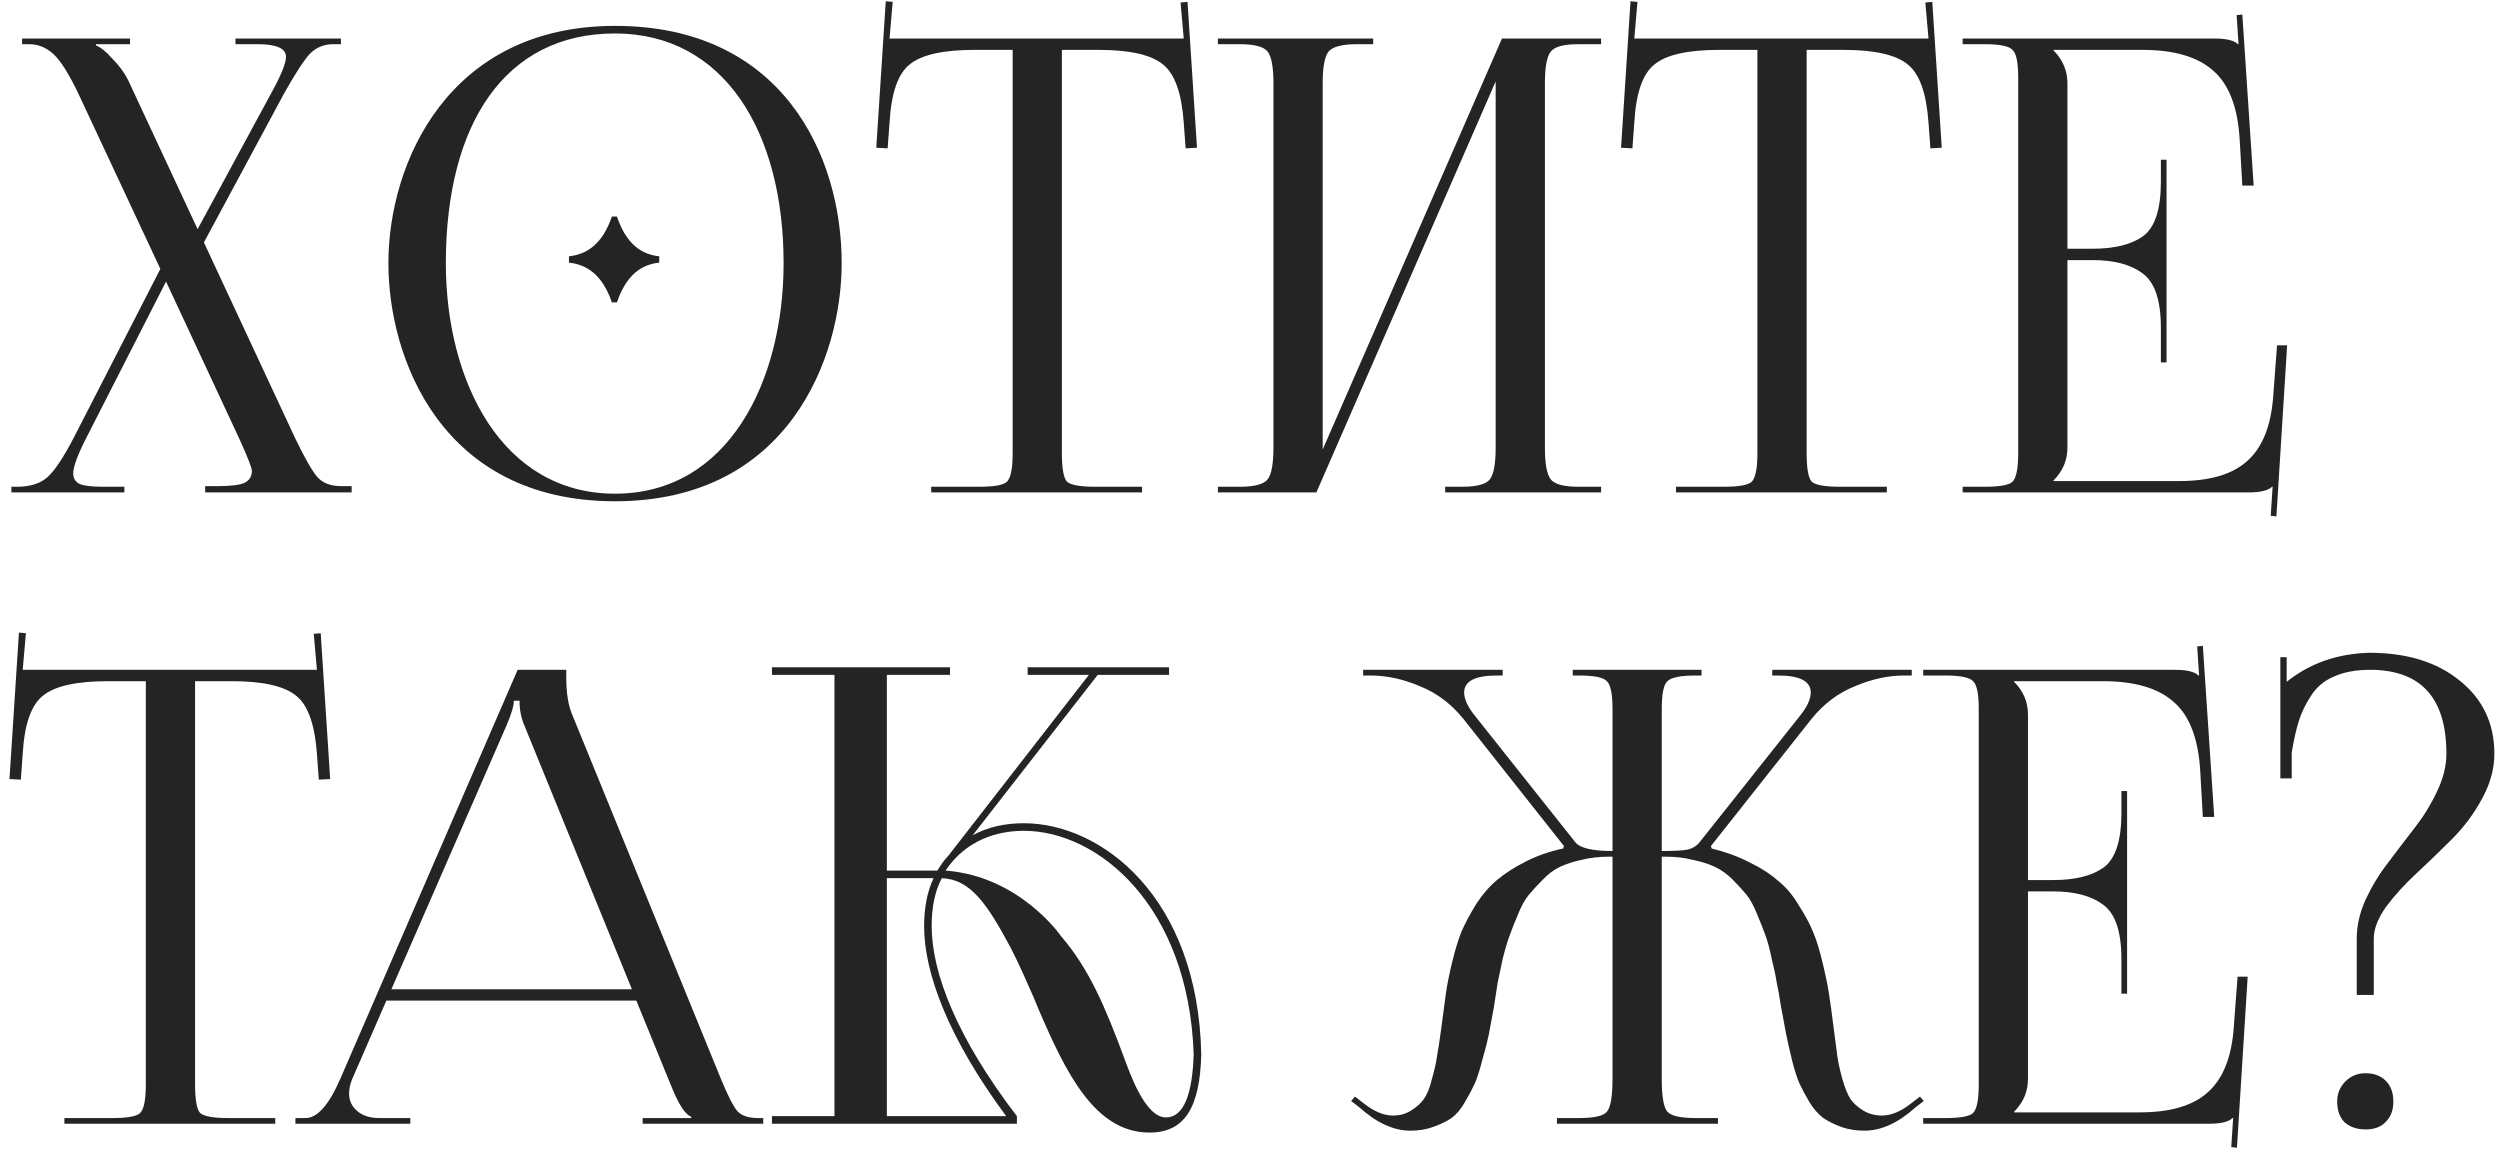
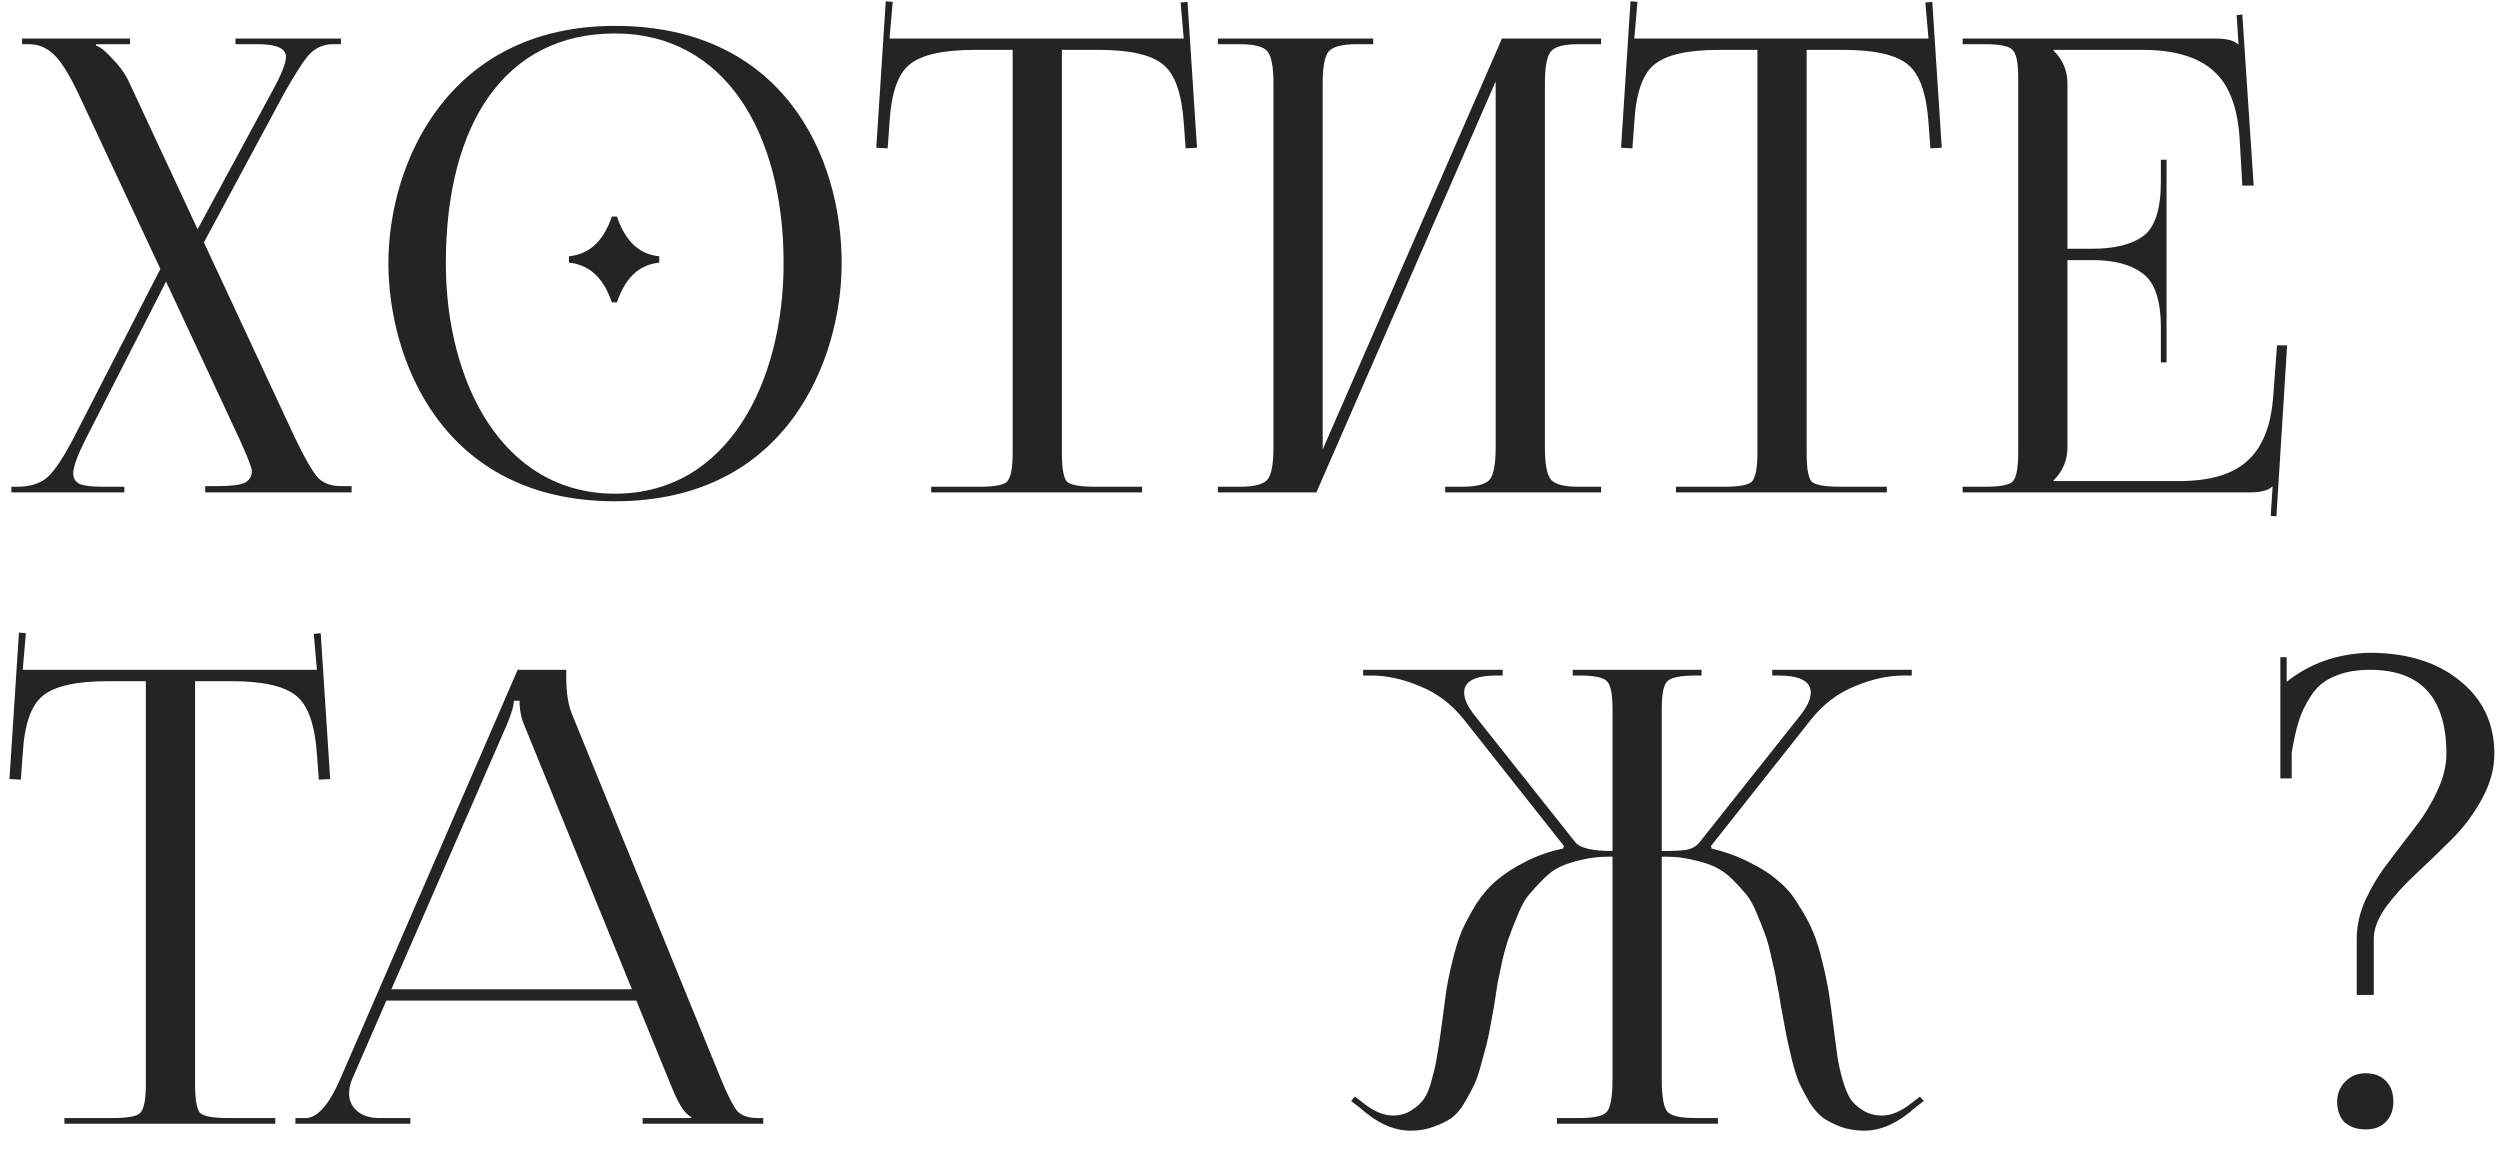
<svg xmlns="http://www.w3.org/2000/svg" width="198" height="91" viewBox="0 0 198 91" fill="none">
  <path d="M187.354 85C188.021 85 188.554 85.2 188.954 85.6C189.354 86 189.554 86.55 189.554 87.25C189.554 87.917 189.354 88.45 188.954 88.85C188.587 89.25 188.054 89.45 187.354 89.45C186.687 89.45 186.137 89.267 185.704 88.9C185.304 88.5 185.104 87.95 185.104 87.25C185.104 86.617 185.321 86.083 185.754 85.65C186.187 85.217 186.721 85 187.354 85ZM181.504 61.65H180.604V52.05H181.104V54C182.937 52.533 185.121 51.767 187.654 51.7C190.621 51.7 193.004 52.433 194.804 53.9C196.637 55.367 197.554 57.3 197.554 59.7C197.554 60.9 197.221 62.1 196.554 63.3C195.921 64.467 195.137 65.517 194.204 66.45C193.271 67.383 192.321 68.3 191.354 69.2C190.421 70.067 189.621 70.95 188.954 71.85C188.321 72.75 188.004 73.583 188.004 74.35V78.8H186.654V74.35C186.654 73.317 186.887 72.283 187.354 71.25C187.854 70.183 188.454 69.2 189.154 68.3C189.854 67.367 190.554 66.45 191.254 65.55C191.954 64.65 192.537 63.7 193.004 62.7C193.504 61.667 193.754 60.667 193.754 59.7C193.754 55.267 191.737 53.05 187.704 53.05C186.571 53.05 185.604 53.233 184.804 53.6C184.037 53.933 183.437 54.45 183.004 55.15C182.571 55.817 182.254 56.483 182.054 57.15C181.854 57.783 181.671 58.6 181.504 59.6V61.65Z" fill="#242424" />
-   <path d="M168.466 78.7H168.016V75.95C168.016 73.783 167.533 72.35 166.566 71.65C165.633 70.95 164.316 70.6 162.616 70.6H160.616V85.45C160.616 86.45 160.249 87.317 159.516 88.05V88.1H169.466C171.899 88.1 173.699 87.567 174.866 86.5C176.066 85.433 176.749 83.717 176.916 81.35L177.216 77.35H178.016L177.166 90.9L176.716 90.85L176.866 88.55H176.816C176.516 88.85 175.899 89 174.966 89H152.316V88.55H154.066C155.266 88.55 155.999 88.417 156.266 88.15C156.566 87.85 156.716 87.1 156.716 85.9V56.15C156.716 54.95 156.566 54.217 156.266 53.95C155.999 53.65 155.266 53.5 154.066 53.5H152.316V53.05H172.266C173.199 53.05 173.816 53.2 174.116 53.5H174.166L174.016 51.2L174.466 51.15L175.366 64.7H174.466L174.266 61.2C174.133 58.567 173.433 56.7 172.166 55.6C170.933 54.5 169.066 53.95 166.566 53.95H159.516V54C160.249 54.733 160.616 55.6 160.616 56.6V69.7H162.616C164.349 69.7 165.683 69.367 166.616 68.7C167.549 68 168.016 66.567 168.016 64.4V62.65H168.466V78.7Z" fill="#242424" />
  <path d="M123.311 89V88.55H125.061C126.261 88.55 126.995 88.383 127.261 88.05C127.561 87.717 127.711 86.85 127.711 85.45V67.85H127.411C126.645 67.85 125.928 67.933 125.261 68.1C124.628 68.233 124.061 68.417 123.561 68.65C123.061 68.883 122.595 69.233 122.161 69.7C121.728 70.133 121.361 70.533 121.061 70.9C120.761 71.267 120.478 71.783 120.211 72.45C119.945 73.083 119.728 73.633 119.561 74.1C119.395 74.533 119.211 75.15 119.011 75.95C118.845 76.75 118.711 77.383 118.611 77.85C118.545 78.283 118.445 78.933 118.311 79.8C118.145 80.733 118.011 81.45 117.911 81.95C117.811 82.45 117.645 83.1 117.411 83.9C117.211 84.7 117.011 85.333 116.811 85.8C116.611 86.233 116.345 86.733 116.011 87.3C115.711 87.833 115.361 88.25 114.961 88.55C114.561 88.817 114.078 89.05 113.511 89.25C112.978 89.45 112.378 89.55 111.711 89.55C110.378 89.55 109.028 88.933 107.661 87.7L107.011 87.2L107.311 86.85L107.961 87.35C108.795 88.017 109.578 88.35 110.311 88.35C110.878 88.35 111.361 88.217 111.761 87.95C112.195 87.683 112.528 87.383 112.761 87.05C113.028 86.683 113.245 86.15 113.411 85.45C113.611 84.75 113.745 84.15 113.811 83.65C113.911 83.117 114.028 82.35 114.161 81.35C114.295 80.283 114.411 79.4 114.511 78.7C114.611 78 114.778 77.167 115.011 76.2C115.245 75.233 115.495 74.417 115.761 73.75C116.061 73.083 116.445 72.367 116.911 71.6C117.411 70.833 117.961 70.2 118.561 69.7C119.195 69.167 119.945 68.683 120.811 68.25C121.711 67.783 122.711 67.433 123.811 67.2L123.861 67L115.911 56.95C114.945 55.75 113.795 54.883 112.461 54.35C111.128 53.783 109.828 53.5 108.561 53.5H107.961V53.05H119.011V53.5H118.561C116.828 53.5 115.961 53.95 115.961 54.85C115.961 55.383 116.261 56.017 116.861 56.75L124.761 66.7C125.128 67.167 126.111 67.4 127.711 67.4V56.15C127.711 54.95 127.561 54.217 127.261 53.95C126.995 53.65 126.261 53.5 125.061 53.5H124.561V53.05H134.761V53.5H134.311C133.111 53.5 132.361 53.65 132.061 53.95C131.761 54.217 131.611 54.95 131.611 56.15V67.4C132.545 67.4 133.211 67.367 133.611 67.3C134.045 67.2 134.378 67 134.611 66.7L142.511 56.75C143.111 56.017 143.411 55.383 143.411 54.85C143.411 53.95 142.545 53.5 140.811 53.5H140.361V53.05H151.411V53.5H150.811C149.545 53.5 148.245 53.783 146.911 54.35C145.578 54.883 144.428 55.75 143.461 56.95L135.511 67L135.561 67.2C136.661 67.467 137.661 67.833 138.561 68.3C139.461 68.733 140.211 69.217 140.811 69.75C141.445 70.25 141.995 70.9 142.461 71.7C142.961 72.467 143.345 73.183 143.611 73.85C143.878 74.483 144.128 75.3 144.361 76.3C144.595 77.267 144.761 78.083 144.861 78.75C144.961 79.383 145.078 80.233 145.211 81.3C145.345 82.3 145.445 83.067 145.511 83.6C145.578 84.1 145.711 84.717 145.911 85.45C146.111 86.15 146.328 86.683 146.561 87.05C146.795 87.383 147.128 87.683 147.561 87.95C147.995 88.217 148.495 88.35 149.061 88.35C149.795 88.35 150.578 88.017 151.411 87.35L152.061 86.85L152.361 87.2L151.711 87.7C150.345 88.933 148.995 89.55 147.661 89.55C146.995 89.55 146.378 89.45 145.811 89.25C145.278 89.05 144.811 88.817 144.411 88.55C144.011 88.25 143.645 87.833 143.311 87.3C142.978 86.733 142.711 86.233 142.511 85.8C142.311 85.333 142.111 84.7 141.911 83.9C141.711 83.067 141.561 82.4 141.461 81.9C141.361 81.4 141.228 80.683 141.061 79.75C140.928 78.883 140.811 78.233 140.711 77.8C140.645 77.333 140.511 76.7 140.311 75.9C140.145 75.1 139.978 74.483 139.811 74.05C139.645 73.583 139.428 73.033 139.161 72.4C138.895 71.733 138.611 71.217 138.311 70.85C138.011 70.483 137.645 70.083 137.211 69.65C136.778 69.217 136.311 68.883 135.811 68.65C135.311 68.417 134.728 68.233 134.061 68.1C133.428 67.933 132.728 67.85 131.961 67.85H131.611V85.45C131.611 86.85 131.761 87.717 132.061 88.05C132.361 88.383 133.111 88.55 134.311 88.55H136.061V89H123.311Z" fill="#242424" />
-   <path d="M61.139 89V88.4H66.089V53.45H61.139V52.85H75.239V53.45H70.239V68.95H74.239C74.489 68.55 74.739 68.15 75.089 67.8L86.239 53.45H81.389V52.85H92.589V53.45H86.939L77.039 66.15C78.239 65.5 79.589 65.2 81.089 65.2C87.239 65.2 94.889 71.05 95.139 83.5C95.039 87.7 93.839 89.7 91.039 89.7C86.689 89.7 84.389 84.9 82.239 79.9L81.889 79.05C81.289 77.7 80.739 76.4 80.039 75.05C78.139 71.5 76.839 69.65 74.589 69.55C74.039 70.6 73.789 71.85 73.789 73.35C73.789 77.05 75.789 82.2 80.539 88.4V89H61.139ZM74.889 68.95C80.789 69.4 84.039 74.15 84.039 74.15C86.239 76.7 87.539 79.75 89.039 83.8C89.489 85 90.689 88.5 92.339 88.5C93.739 88.5 94.439 86.7 94.539 83.5C94.139 71.7 86.939 65.8 81.089 65.8C78.939 65.8 76.489 66.55 74.889 68.95ZM70.239 69.55V88.4H79.689C75.139 82.25 73.189 77.1 73.189 73.35C73.189 71.9 73.439 70.6 73.939 69.55H70.239Z" fill="#242424" />
  <path d="M23.398 89V88.55H24.198C25.131 88.55 26.048 87.517 26.948 85.45L40.998 53.05H44.848V53.65C44.848 54.85 44.998 55.817 45.298 56.55L57.098 85.45C57.631 86.75 58.065 87.6 58.398 88C58.731 88.367 59.281 88.55 60.048 88.55H60.448V89H50.898V88.55H54.748V88.45C54.281 88.283 53.765 87.5 53.198 86.1L50.398 79.25H30.598L27.898 85.45C27.731 85.85 27.648 86.233 27.648 86.6C27.648 87.167 27.865 87.633 28.298 88C28.731 88.367 29.315 88.55 30.048 88.55H32.498V89H23.398ZM30.998 78.35H50.048L41.548 57.5C41.281 56.9 41.148 56.233 41.148 55.5H40.698C40.698 55.9 40.498 56.567 40.098 57.5L30.998 78.35Z" fill="#242424" />
  <path d="M5.1 89V88.55H8.9C10.1 88.55 10.833 88.417 11.1 88.15C11.4 87.85 11.55 87.1 11.55 85.9V53.95H8.55C6.05 53.95 4.333 54.333 3.4 55.1C2.467 55.833 1.933 57.367 1.8 59.7L1.65 61.75L0.75 61.7L1.5 50.1L2.05 50.15L1.8 53.05H25.1L24.85 50.2L25.4 50.15L26.15 61.7L25.25 61.75L25.1 59.7C24.933 57.367 24.383 55.833 23.45 55.1C22.517 54.333 20.817 53.95 18.35 53.95H15.45V85.9C15.45 87.1 15.583 87.85 15.85 88.15C16.15 88.417 16.9 88.55 18.1 88.55H21.8V89H5.1Z" fill="#242424" />
  <path d="M171.591 28.7H171.141V25.95C171.141 23.783 170.658 22.35 169.691 21.65C168.758 20.95 167.441 20.6 165.741 20.6H163.741V35.45C163.741 36.45 163.374 37.317 162.641 38.05V38.1H172.591C175.024 38.1 176.824 37.567 177.991 36.5C179.191 35.433 179.874 33.717 180.041 31.35L180.341 27.35H181.141L180.291 40.9L179.841 40.85L179.991 38.55H179.941C179.641 38.85 179.024 39 178.091 39H155.441V38.55H157.191C158.391 38.55 159.124 38.417 159.391 38.15C159.691 37.85 159.841 37.1 159.841 35.9V6.15C159.841 4.95 159.691 4.217 159.391 3.95C159.124 3.65 158.391 3.5 157.191 3.5H155.441V3.05H175.391C176.324 3.05 176.941 3.2 177.241 3.5H177.291L177.141 1.2L177.591 1.15L178.491 14.7H177.591L177.391 11.2C177.258 8.567 176.558 6.7 175.291 5.6C174.058 4.5 172.191 3.95 169.691 3.95H162.641V4C163.374 4.733 163.741 5.6 163.741 6.6V19.7H165.741C167.474 19.7 168.808 19.367 169.741 18.7C170.674 18 171.141 16.567 171.141 14.4V12.65H171.591V28.7Z" fill="#242424" />
  <path d="M132.737 39V38.55H136.537C137.737 38.55 138.47 38.417 138.737 38.15C139.037 37.85 139.187 37.1 139.187 35.9V3.95H136.187C133.687 3.95 131.97 4.333 131.037 5.1C130.103 5.833 129.57 7.367 129.437 9.7L129.287 11.75L128.387 11.7L129.137 0.1L129.687 0.15L129.437 3.05H152.737L152.487 0.2L153.037 0.15L153.787 11.7L152.887 11.75L152.737 9.7C152.57 7.367 152.02 5.833 151.087 5.1C150.153 4.333 148.453 3.95 145.987 3.95H143.087V35.9C143.087 37.1 143.22 37.85 143.487 38.15C143.787 38.417 144.537 38.55 145.737 38.55H149.437V39H132.737Z" fill="#242424" />
  <path d="M96.457 39V38.55H98.207C99.373 38.55 100.107 38.35 100.407 37.95C100.707 37.55 100.857 36.717 100.857 35.45V6.6C100.857 5.333 100.707 4.5 100.407 4.1C100.107 3.7 99.373 3.5 98.207 3.5H96.457V3.05H108.757V3.5H107.457C106.29 3.5 105.54 3.7 105.207 4.1C104.907 4.5 104.757 5.333 104.757 6.6V35.6L118.957 3.05H126.807V3.5H125.007C123.84 3.5 123.107 3.7 122.807 4.1C122.507 4.5 122.357 5.333 122.357 6.6V35.45C122.357 36.717 122.507 37.55 122.807 37.95C123.107 38.35 123.84 38.55 125.007 38.55H126.807V39H114.457V38.55H115.807C116.973 38.55 117.707 38.35 118.007 37.95C118.307 37.55 118.457 36.717 118.457 35.45V6.45L104.257 39H96.457Z" fill="#242424" />
  <path d="M73.752 39V38.55H77.552C78.752 38.55 79.486 38.417 79.752 38.15C80.052 37.85 80.202 37.1 80.202 35.9V3.95H77.202C74.702 3.95 72.986 4.333 72.052 5.1C71.119 5.833 70.586 7.367 70.452 9.7L70.302 11.75L69.402 11.7L70.152 0.1L70.702 0.15L70.452 3.05H93.752L93.502 0.2L94.052 0.15L94.802 11.7L93.902 11.75L93.752 9.7C93.586 7.367 93.036 5.833 92.102 5.1C91.169 4.333 89.469 3.95 87.002 3.95H84.102V35.9C84.102 37.1 84.236 37.85 84.502 38.15C84.802 38.417 85.552 38.55 86.752 38.55H90.452V39H73.752Z" fill="#242424" />
  <path d="M30.761 20.85C30.761 12.9 35.511 2.05 48.711 2.05C61.961 2.05 66.661 12.3 66.661 20.85C66.661 28.3 62.461 39.7 48.711 39.7C34.911 39.7 30.761 28.3 30.761 20.85ZM48.711 39.1C57.711 39.1 62.061 30.15 62.061 20.85C62.061 10.45 57.361 2.65 48.711 2.65C39.961 2.65 35.311 9.85 35.311 20.85C35.311 30.15 39.711 39.1 48.711 39.1ZM48.861 23.95H48.461C47.711 21.75 46.461 20.95 45.061 20.8V20.3C46.461 20.15 47.711 19.35 48.461 17.15H48.861C49.611 19.35 50.811 20.15 52.211 20.3V20.8C50.811 20.95 49.611 21.75 48.861 23.95Z" fill="#242424" />
  <path d="M0.9 39V38.55H1.35C2.383 38.55 3.183 38.3 3.75 37.8C4.317 37.3 5.017 36.25 5.85 34.65L12.7 21.3L6.2 7.4C5.467 5.867 4.817 4.833 4.25 4.3C3.683 3.767 3.033 3.5 2.3 3.5H1.75V3.05H10.3V3.5H7.6V3.6C7.967 3.733 8.4 4.083 8.9 4.65C9.433 5.183 9.85 5.75 10.15 6.35L15.65 18.15L21.55 7.25C22.283 5.917 22.65 5 22.65 4.5C22.65 3.833 21.9 3.5 20.4 3.5H18.65V3.05H27V3.5H26.4C25.667 3.5 25.05 3.75 24.55 4.25C24.083 4.75 23.4 5.8 22.5 7.4L16.15 19.2L23.35 34.65C24.117 36.25 24.717 37.3 25.15 37.8C25.583 38.267 26.2 38.5 27 38.5H27.85V39H16.25V38.5H17.3C18.267 38.5 18.95 38.417 19.35 38.25C19.75 38.05 19.95 37.733 19.95 37.3C19.95 37.067 19.633 36.25 19 34.85L13.15 22.3L6.85 34.65C6.15 36.017 5.8 36.967 5.8 37.5C5.8 37.9 5.983 38.183 6.35 38.35C6.717 38.483 7.317 38.55 8.15 38.55H9.85V39H0.9Z" fill="#242424" />
</svg>